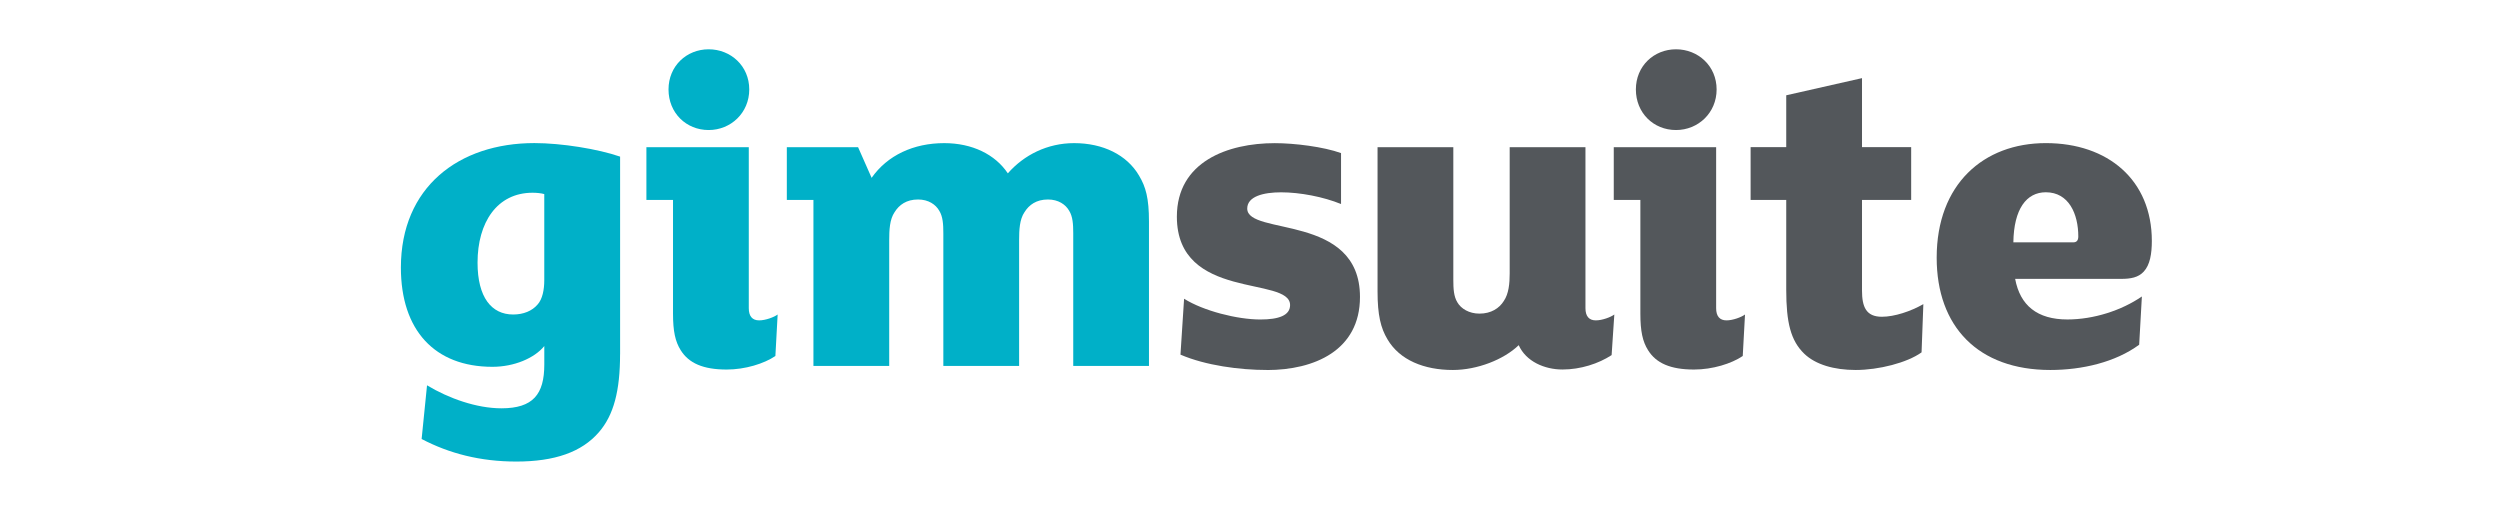
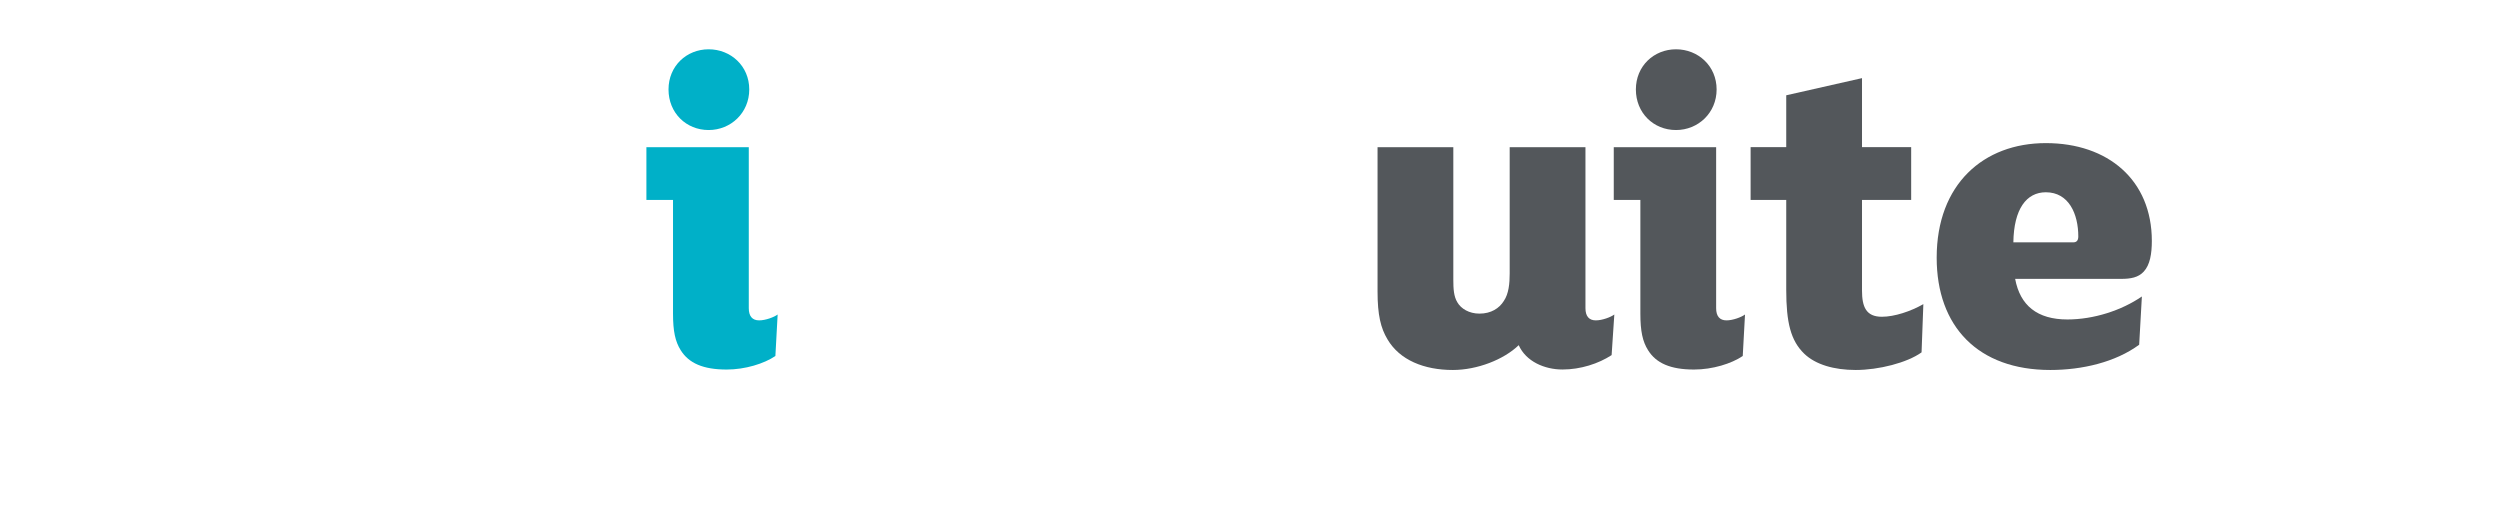
<svg xmlns="http://www.w3.org/2000/svg" id="Layer_2" data-name="Layer 2" viewBox="0 0 906.67 185.27">
  <defs>
    <style>
      .cls-1 {
        fill: #00b0c8;
      }

      .cls-2 {
        fill: #53575b;
      }

      .cls-3 {
        fill: #fff;
      }
    </style>
  </defs>
  <g id="Layer_1-2" data-name="Layer 1">
-     <rect class="cls-3" width="906.67" height="185.27" />
    <g>
-       <path class="cls-1" d="M224.88,128.46c0,13.25-2.29,22.08-7.69,28.3-6.22,7.2-16.03,10.63-29.93,10.63-13.09,0-24.37-2.94-34.35-8.18l1.96-19.47c7.85,4.74,17.99,8.34,26.99,8.34,11.45,0,15.54-5.07,15.54-15.87v-6.71c-3.6,4.42-10.96,7.53-18.81,7.53-20.94,0-33.2-13.25-33.2-35.99,0-29.12,20.94-45.15,48.42-45.15,9.81,0,23.06,2.13,31.08,4.91v71.64ZM197.4,70.39c-1.15-.33-2.78-.49-4.25-.49-12.92,0-19.96,10.8-19.96,25.35,0,12.6,5.07,18.81,12.92,18.81,3.76,0,6.87-1.31,8.83-3.6,1.8-1.96,2.45-5.4,2.45-8.83v-31.24Z" />
-       <path class="cls-1" d="M416.71,132.71h-27.48v-48.09c0-3.27-.16-6.05-1.47-8.18-1.31-2.29-3.93-4.09-7.69-4.09-4.25,0-6.87,1.96-8.51,4.58-1.8,2.62-1.96,6.54-1.96,10.14v45.64h-27.48v-48.09c0-3.27-.16-6.05-1.47-8.18-1.31-2.29-3.93-4.09-7.69-4.09-4.25,0-6.87,1.96-8.51,4.58-1.8,2.62-1.96,6.54-1.96,10.14v45.64h-27.48v-60.19h-9.65v-19.14h25.84l4.91,11.12c5.73-8.18,15.21-12.59,26.34-12.59,10.14,0,18.48,4.09,23.06,10.96,5.89-6.71,14.39-10.96,24.04-10.96,10.47,0,19.14,4.25,23.55,11.78,2.45,4.09,3.6,8.18,3.6,16.68v52.34Z" />
-       <path class="cls-2" d="M459.53,134.18c-9.98,0-22.25-1.63-31.41-5.56l1.31-20.28c7.03,4.42,19.3,7.53,27.64,7.53,6.71,0,10.8-1.47,10.8-5.23,0-10.63-41.06-1.47-41.06-32.06,0-19.96,18.48-26.66,35.5-26.66,7.2,0,17.67,1.31,24.04,3.6v18.48c-6.38-2.62-14.88-4.25-21.75-4.25-6.38,0-12.27,1.47-12.27,5.89,0,9.98,40.89,1.64,40.89,32.06,0,19.47-16.68,26.5-33.7,26.5Z" />
      <path class="cls-2" d="M584.49,128.78c-4.74,3.11-11.29,5.23-17.83,5.23s-13.25-2.94-15.87-8.83c-5.4,5.23-15.05,9-23.88,9-10.47,0-19.3-3.6-23.72-11.12-2.45-4.09-3.6-8.83-3.6-17.34v-52.34h27.48v48.09c0,3.27.16,6.05,1.47,8.18,1.31,2.29,4.25,4.09,8.01,4.09,4.25,0,7.2-1.96,8.83-4.58,1.8-2.62,2.13-6.38,2.13-9.98v-45.8h27.48v58.39c0,2.94,1.31,4.42,3.76,4.42,2.29,0,5.4-1.15,6.71-2.13l-.98,14.72Z" />
      <path class="cls-2" d="M632.04,129.11c-4.09,2.78-10.96,4.91-17.67,4.91-8.51,0-13.74-2.29-16.68-7.03-1.96-3.11-2.78-6.87-2.78-13.25v-41.22h-9.65v-19.14h37.13v58.39c0,2.94,1.31,4.42,3.76,4.42,2.29,0,5.4-1.15,6.71-2.13l-.82,15.05ZM607.84,47.16c-8.18,0-14.56-6.22-14.56-14.72s6.54-14.56,14.56-14.56,14.72,6.05,14.72,14.56-6.71,14.72-14.72,14.72Z" />
      <path class="cls-2" d="M696.88,127.8c-5.23,3.76-15.54,6.38-23.88,6.38-7.85,0-14.56-1.96-18.65-5.89-4.91-4.74-6.54-11.29-6.54-23.23v-32.55h-12.92v-19.14h12.92v-18.81l27.48-6.22v25.03h17.83v19.14h-17.83v32.88c0,5.89,1.47,9.49,7.2,9.49,4.58,0,10.47-1.96,15.05-4.58l-.65,17.5Z" />
      <path class="cls-2" d="M777.45,98.52c-1.96,2.13-4.74,2.62-8.18,2.62h-38.44c1.8,9.65,8.01,14.72,18.97,14.72,9.49,0,19.63-3.27,26.99-8.34l-.98,17.5c-8.67,6.38-20.77,9.16-32.22,9.16-26.17,0-41.22-15.7-41.22-40.73,0-26.66,17.01-41.55,39.59-41.55s38.44,13.41,38.44,35.49c0,4.58-.65,8.67-2.94,11.12ZM741.96,69.73c-7.03,0-11.61,6.05-11.78,18.16h21.75c1.15,0,1.8-.65,1.8-2.13,0-8.18-3.44-16.03-11.78-16.03Z" />
      <path class="cls-1" d="M281.21,129.11c-4.09,2.78-10.96,4.91-17.67,4.91-8.51,0-13.74-2.29-16.68-7.03-1.96-3.11-2.78-6.87-2.78-13.25v-41.22h-9.65v-19.14h37.13v58.39c0,2.94,1.31,4.42,3.76,4.42,2.29,0,5.4-1.15,6.71-2.13l-.82,15.05ZM257.01,47.16c-8.18,0-14.56-6.22-14.56-14.72s6.54-14.56,14.56-14.56,14.72,6.05,14.72,14.56-6.71,14.72-14.72,14.72Z" />
    </g>
  </g>
</svg>